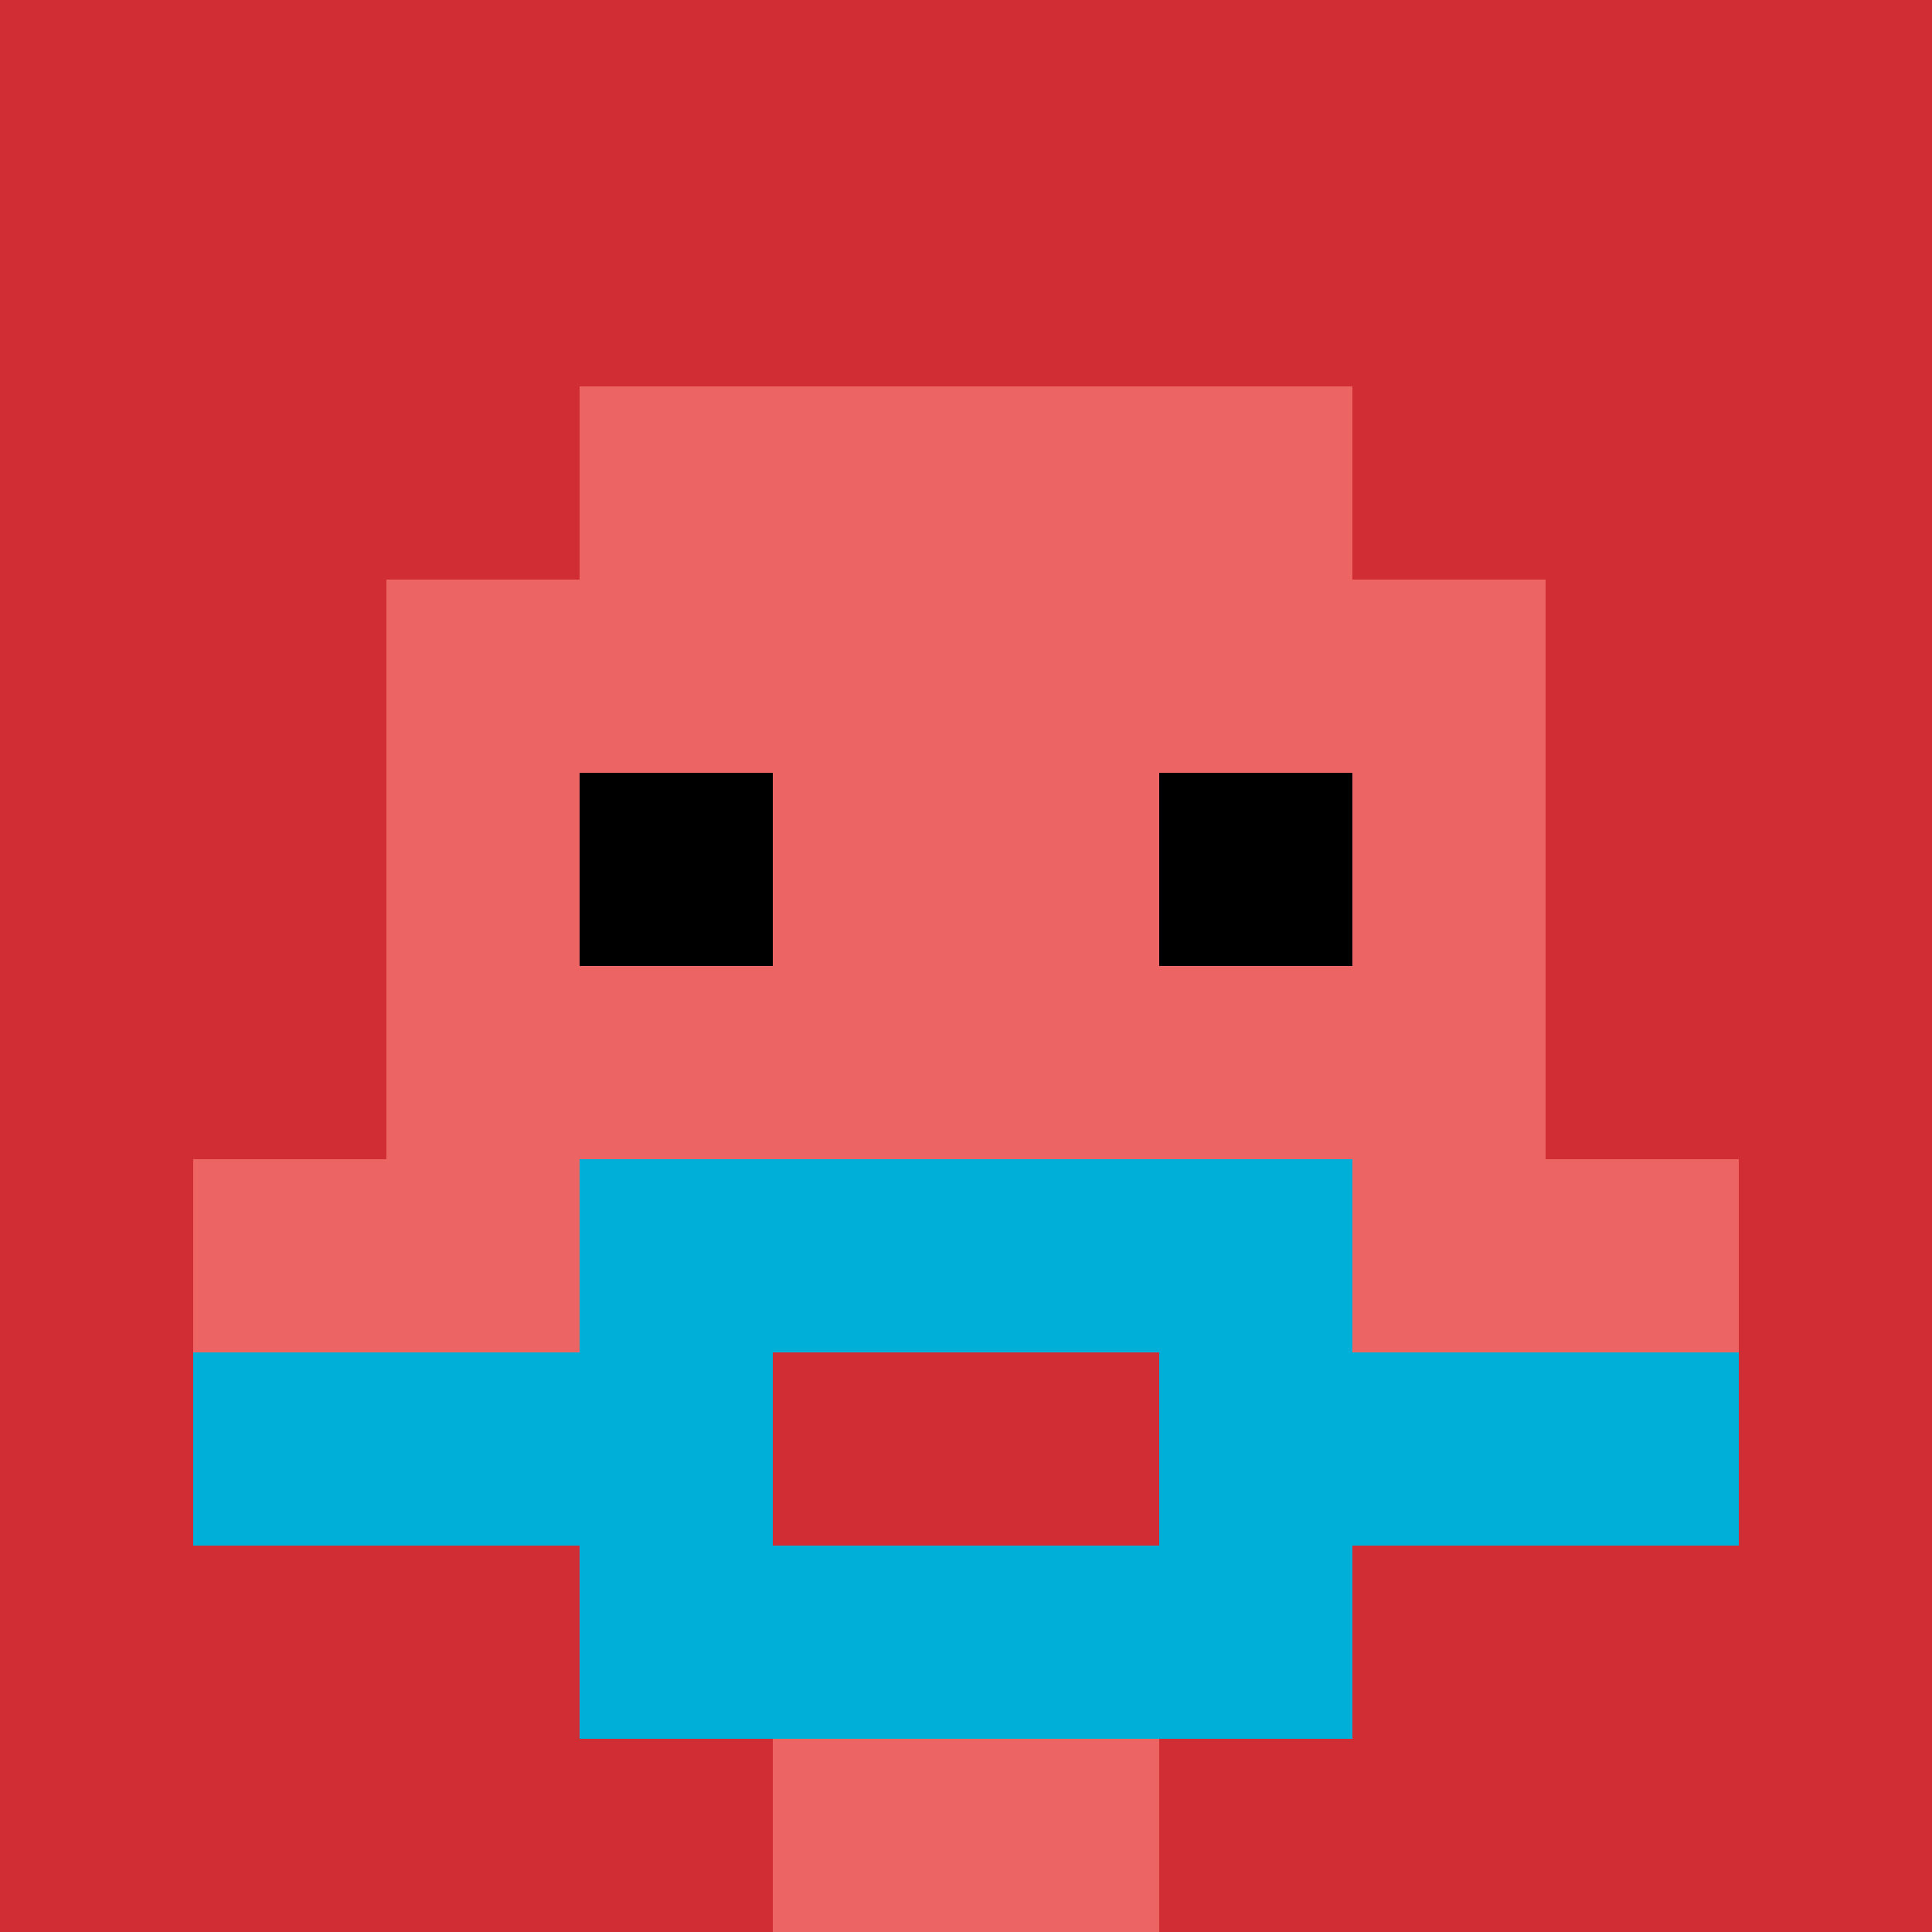
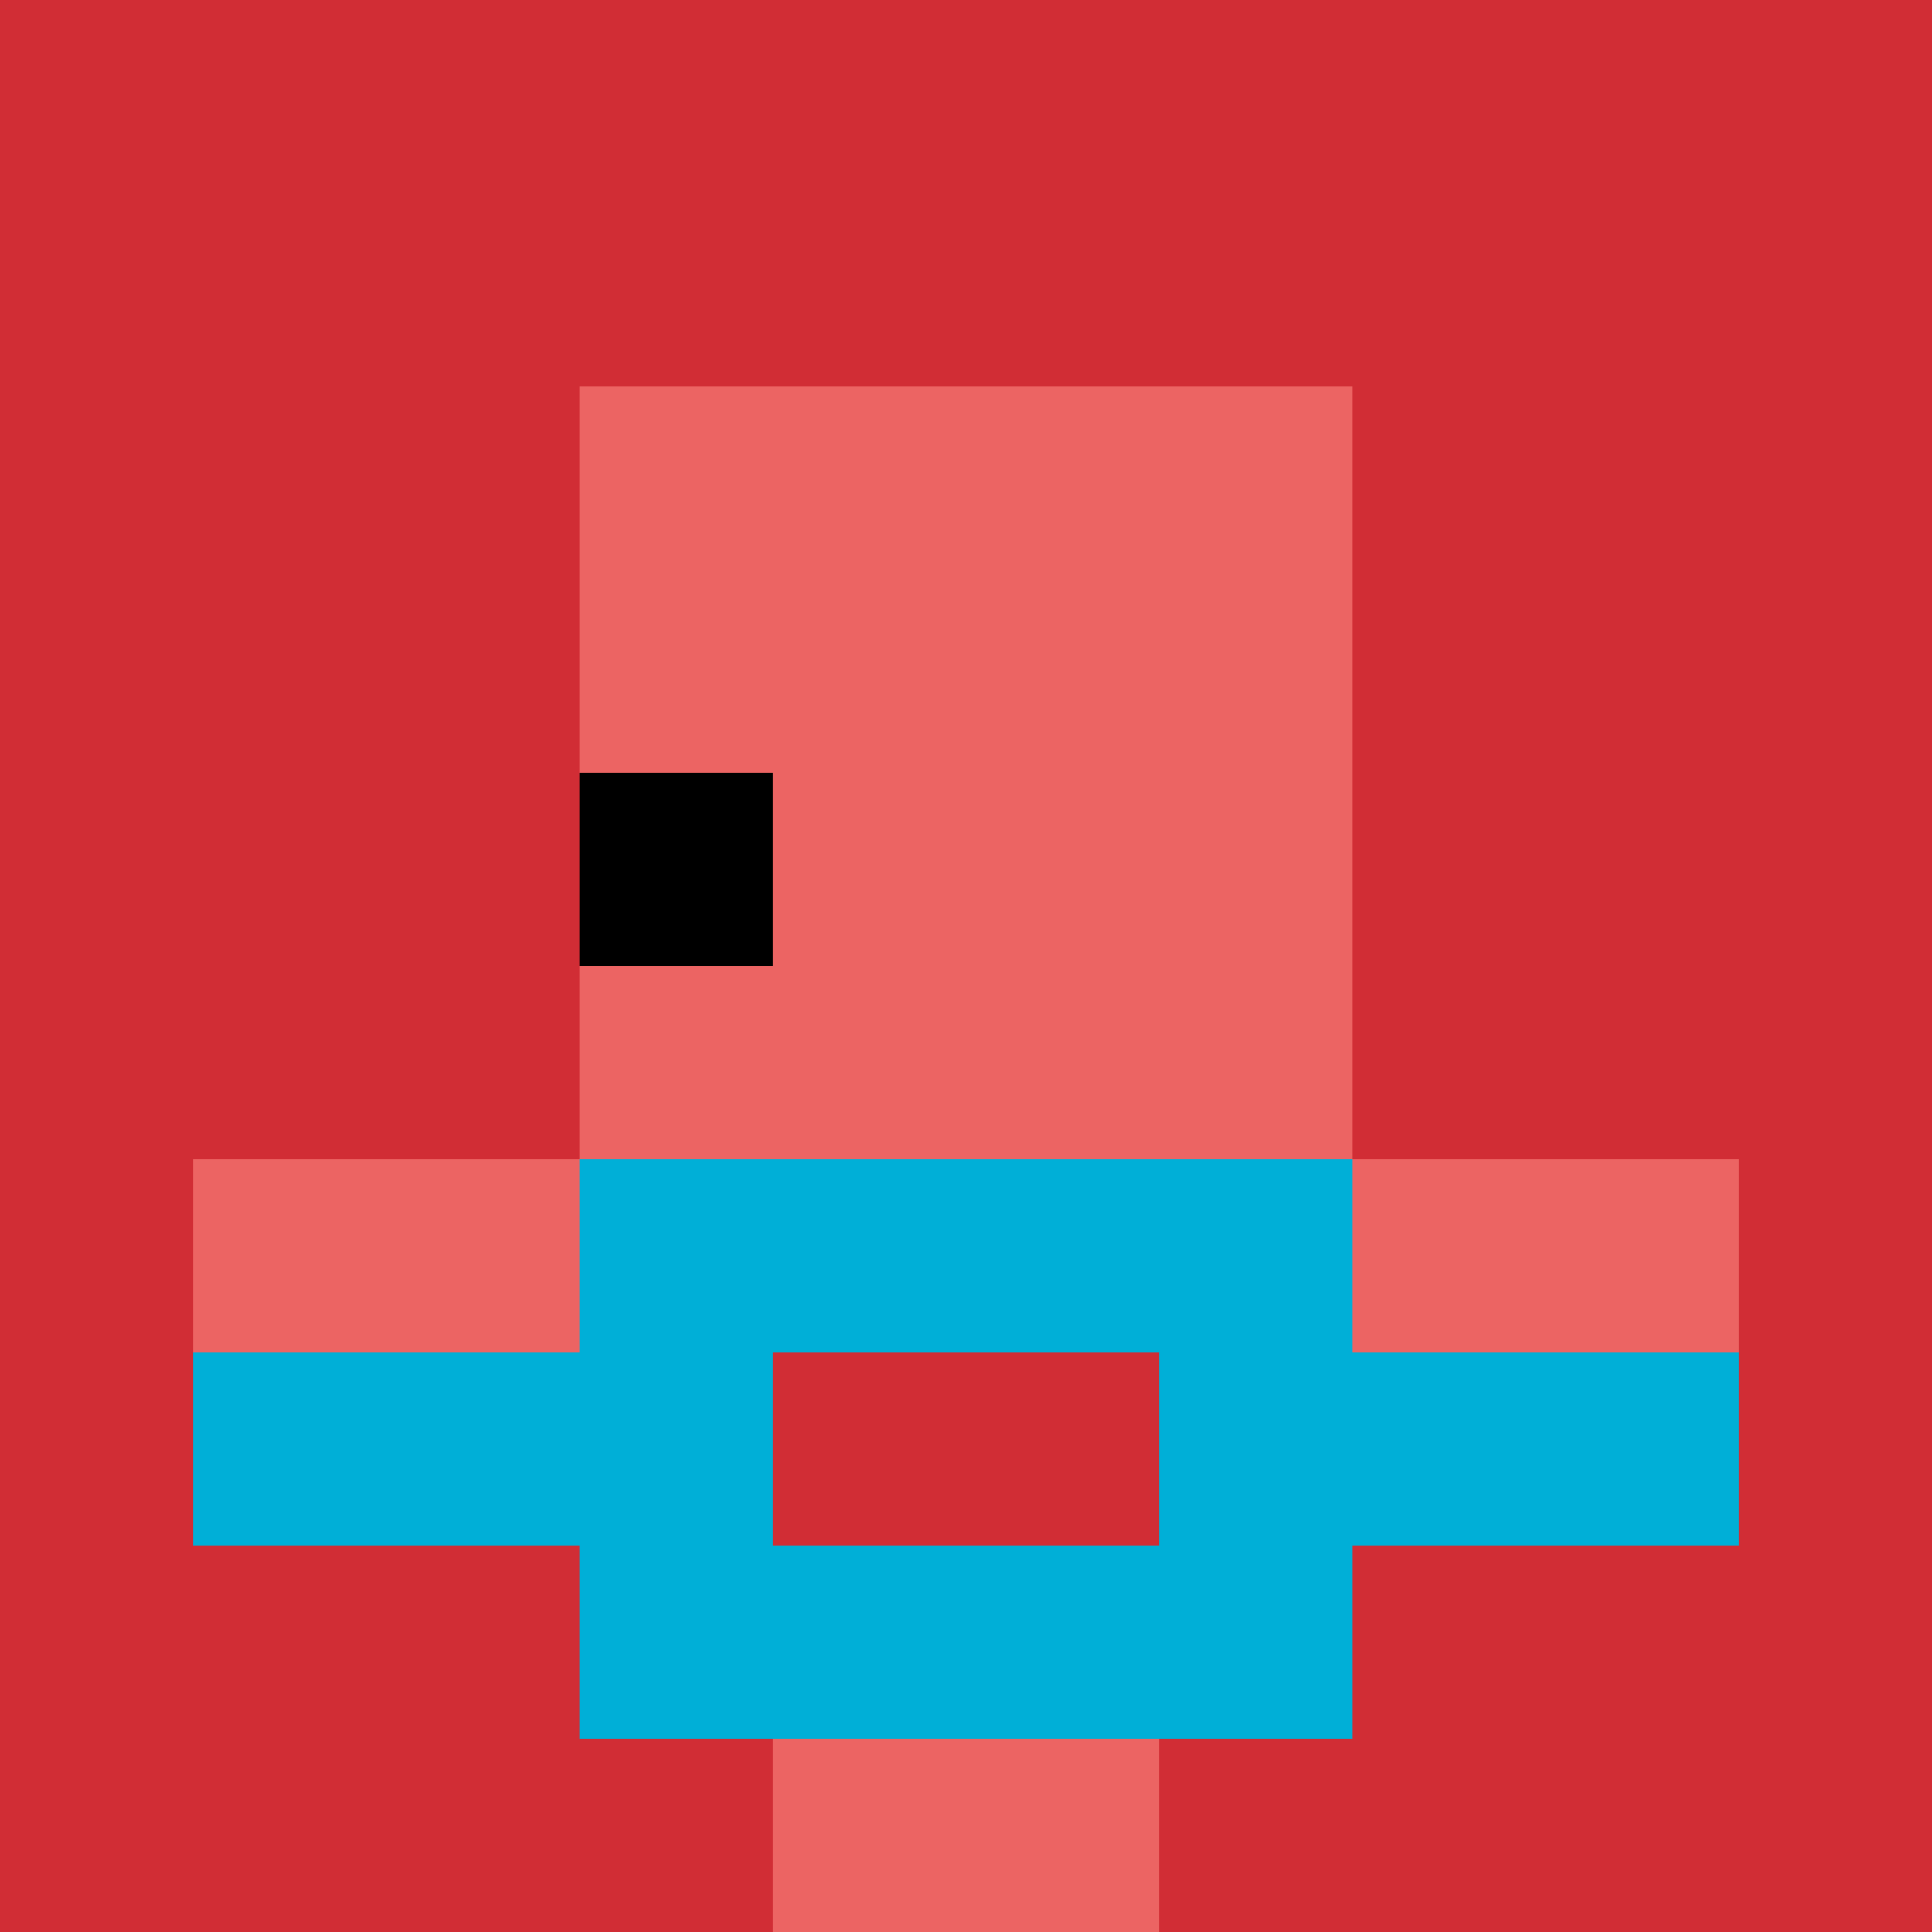
<svg xmlns="http://www.w3.org/2000/svg" version="1.1" width="1082" height="1082">
  <title>'goose-pfp-559595' by Dmitri Cherniak</title>
  <desc>seed=559595
backgroundColor=#ffffff
padding=20
innerPadding=0
timeout=500
dimension=1
border=false
Save=function(){return n.handleSave()}
frame=29

Rendered at Wed Oct 04 2023 08:07:20 GMT+0800 (中国标准时间)
Generated in &lt;1ms
</desc>
  <defs />
  <rect width="100%" height="100%" fill="#ffffff" />
  <g>
    <g id="0-0">
      <rect x="0" y="0" height="1082" width="1082" fill="#D12D35" />
      <g>
        <rect id="0-0-3-2-4-7" x="324.6" y="216.4" width="432.8" height="757.4" fill="#EC6463" />
-         <rect id="0-0-2-3-6-5" x="216.4" y="324.6" width="649.2" height="541" fill="#EC6463" />
        <rect id="0-0-4-8-2-2" x="432.8" y="865.6" width="216.4" height="216.4" fill="#EC6463" />
        <rect id="0-0-1-6-8-1" x="108.2" y="649.2" width="865.6" height="108.2" fill="#EC6463" />
        <rect id="0-0-1-7-8-1" x="108.2" y="757.4" width="865.6" height="108.2" fill="#00AFD7" />
        <rect id="0-0-3-6-4-3" x="324.6" y="649.2" width="432.8" height="324.6" fill="#00AFD7" />
        <rect id="0-0-4-7-2-1" x="432.8" y="757.4" width="216.4" height="108.2" fill="#D12D35" />
        <rect id="0-0-3-4-1-1" x="324.6" y="432.8" width="108.2" height="108.2" fill="#000000" />
-         <rect id="0-0-6-4-1-1" x="649.2" y="432.8" width="108.2" height="108.2" fill="#000000" />
      </g>
      <rect x="0" y="0" stroke="white" stroke-width="0" height="1082" width="1082" fill="none" />
    </g>
  </g>
</svg>